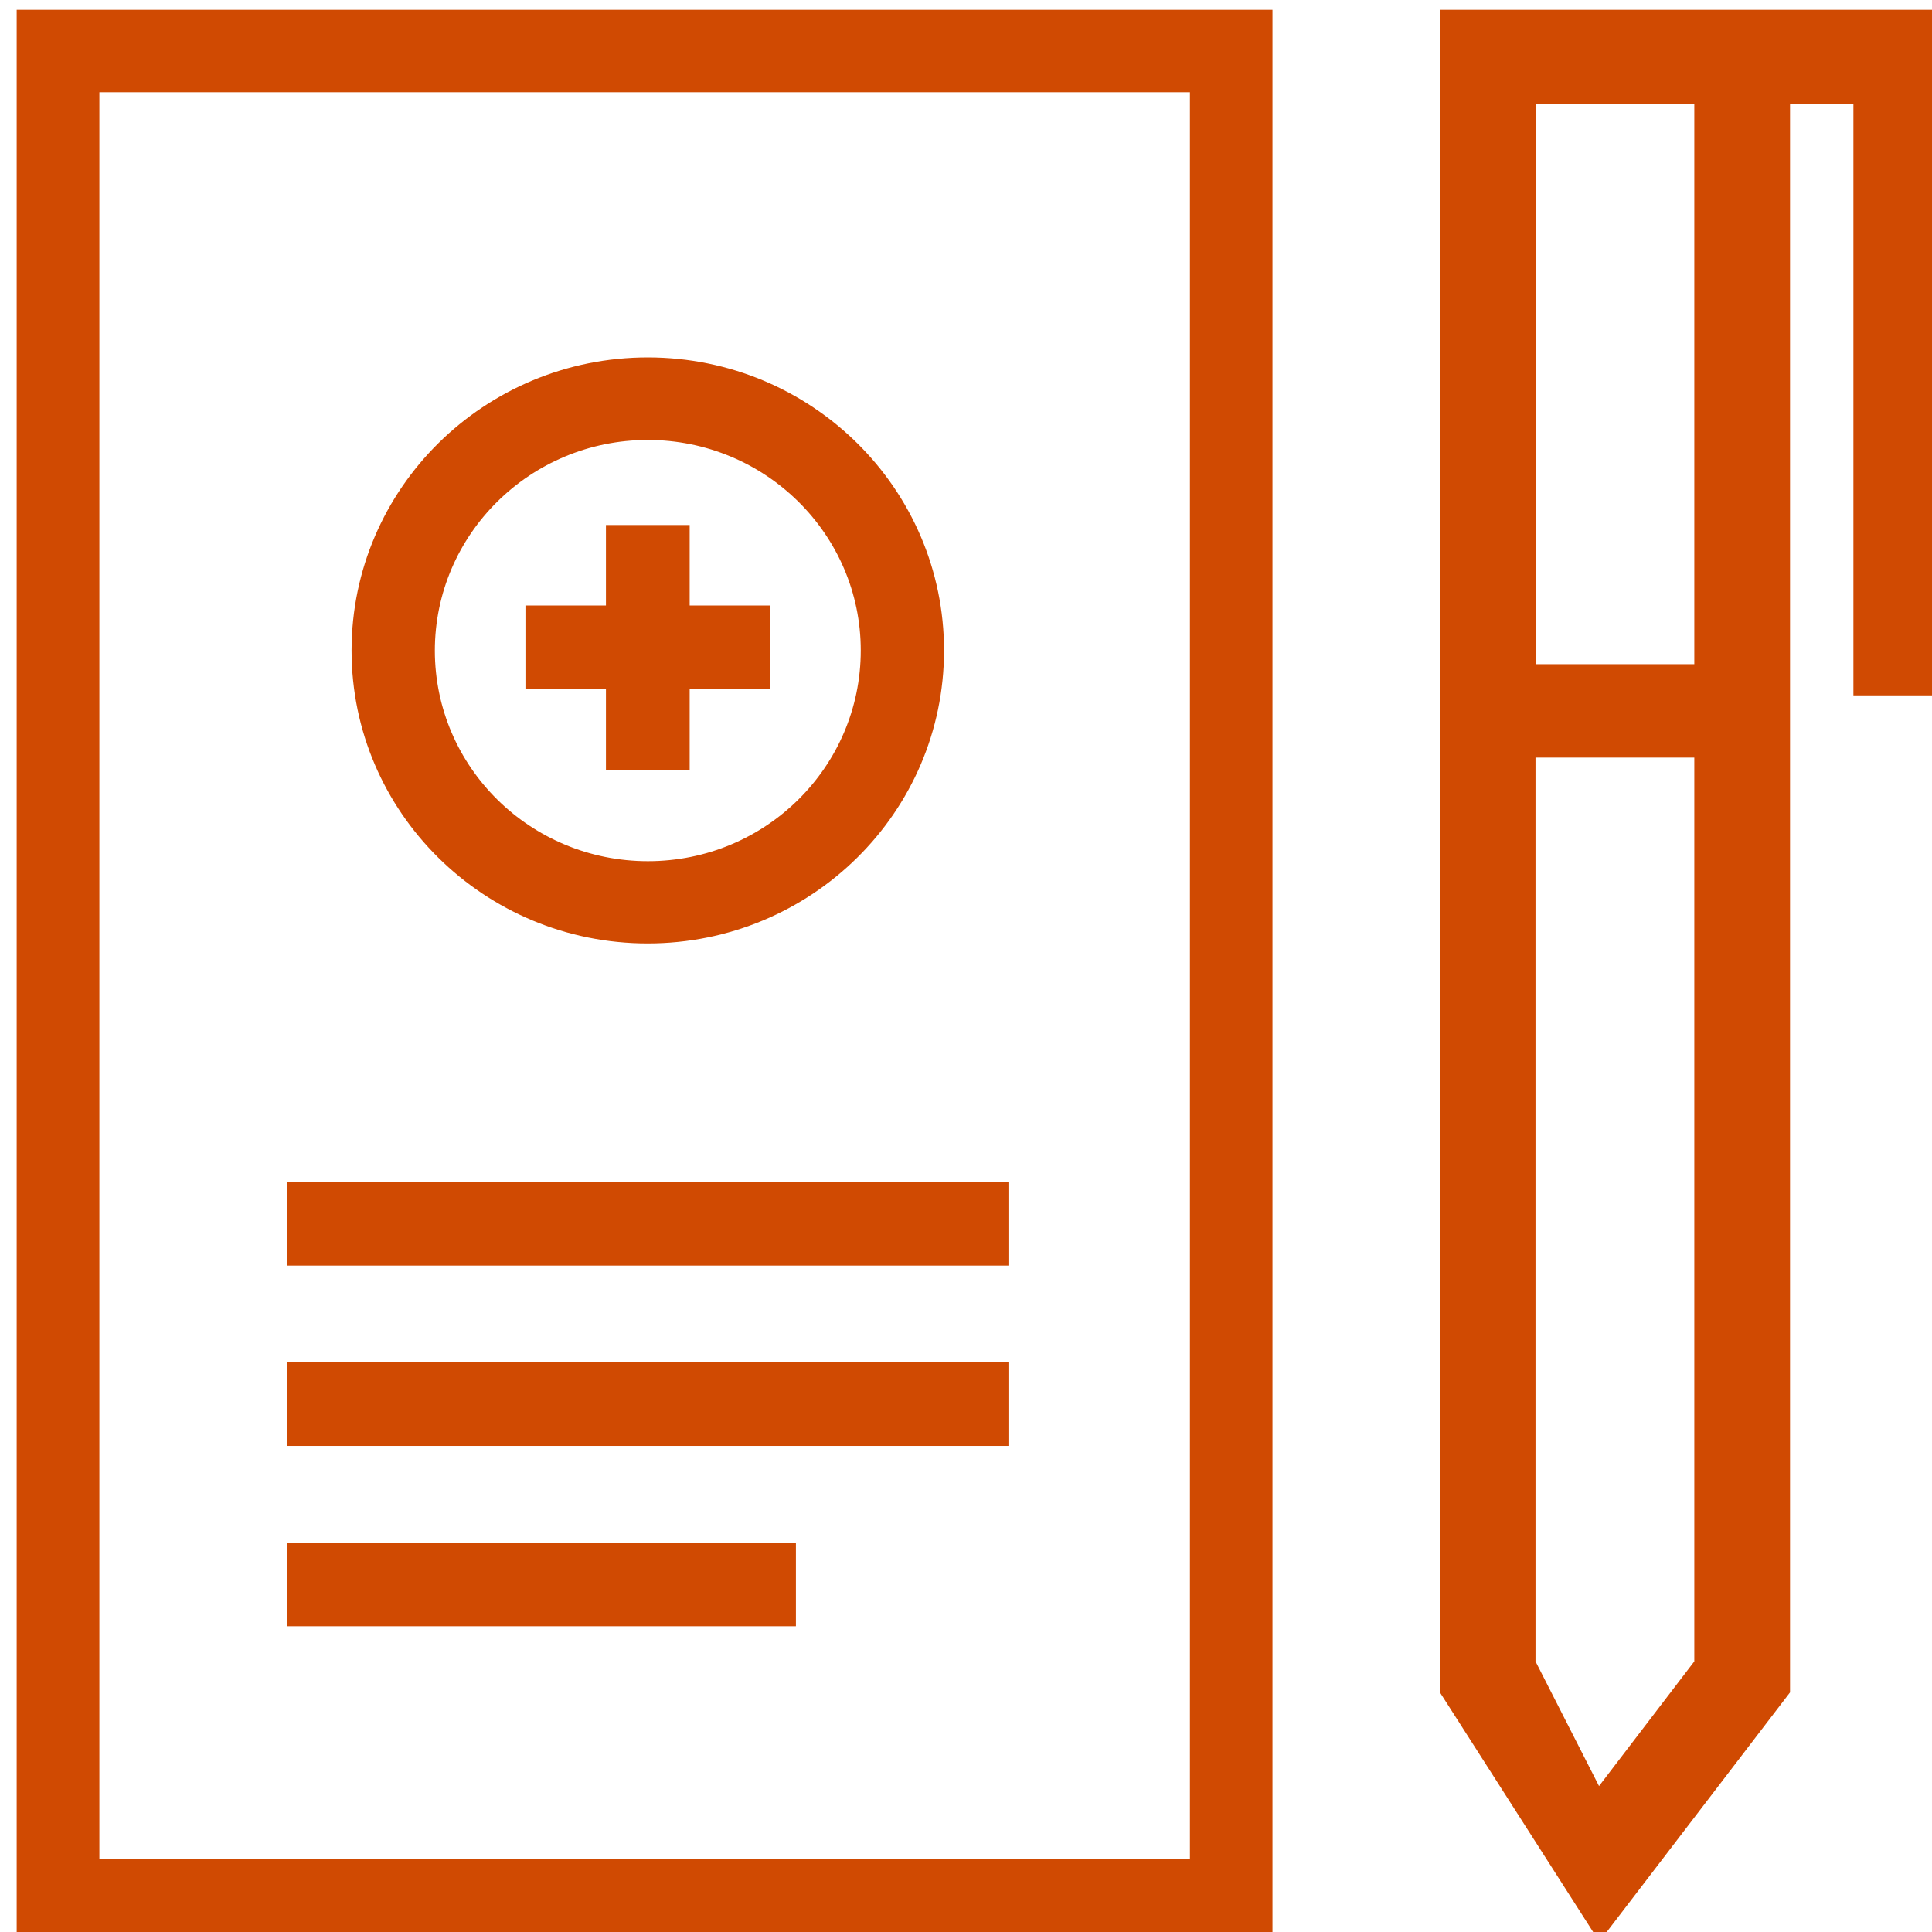
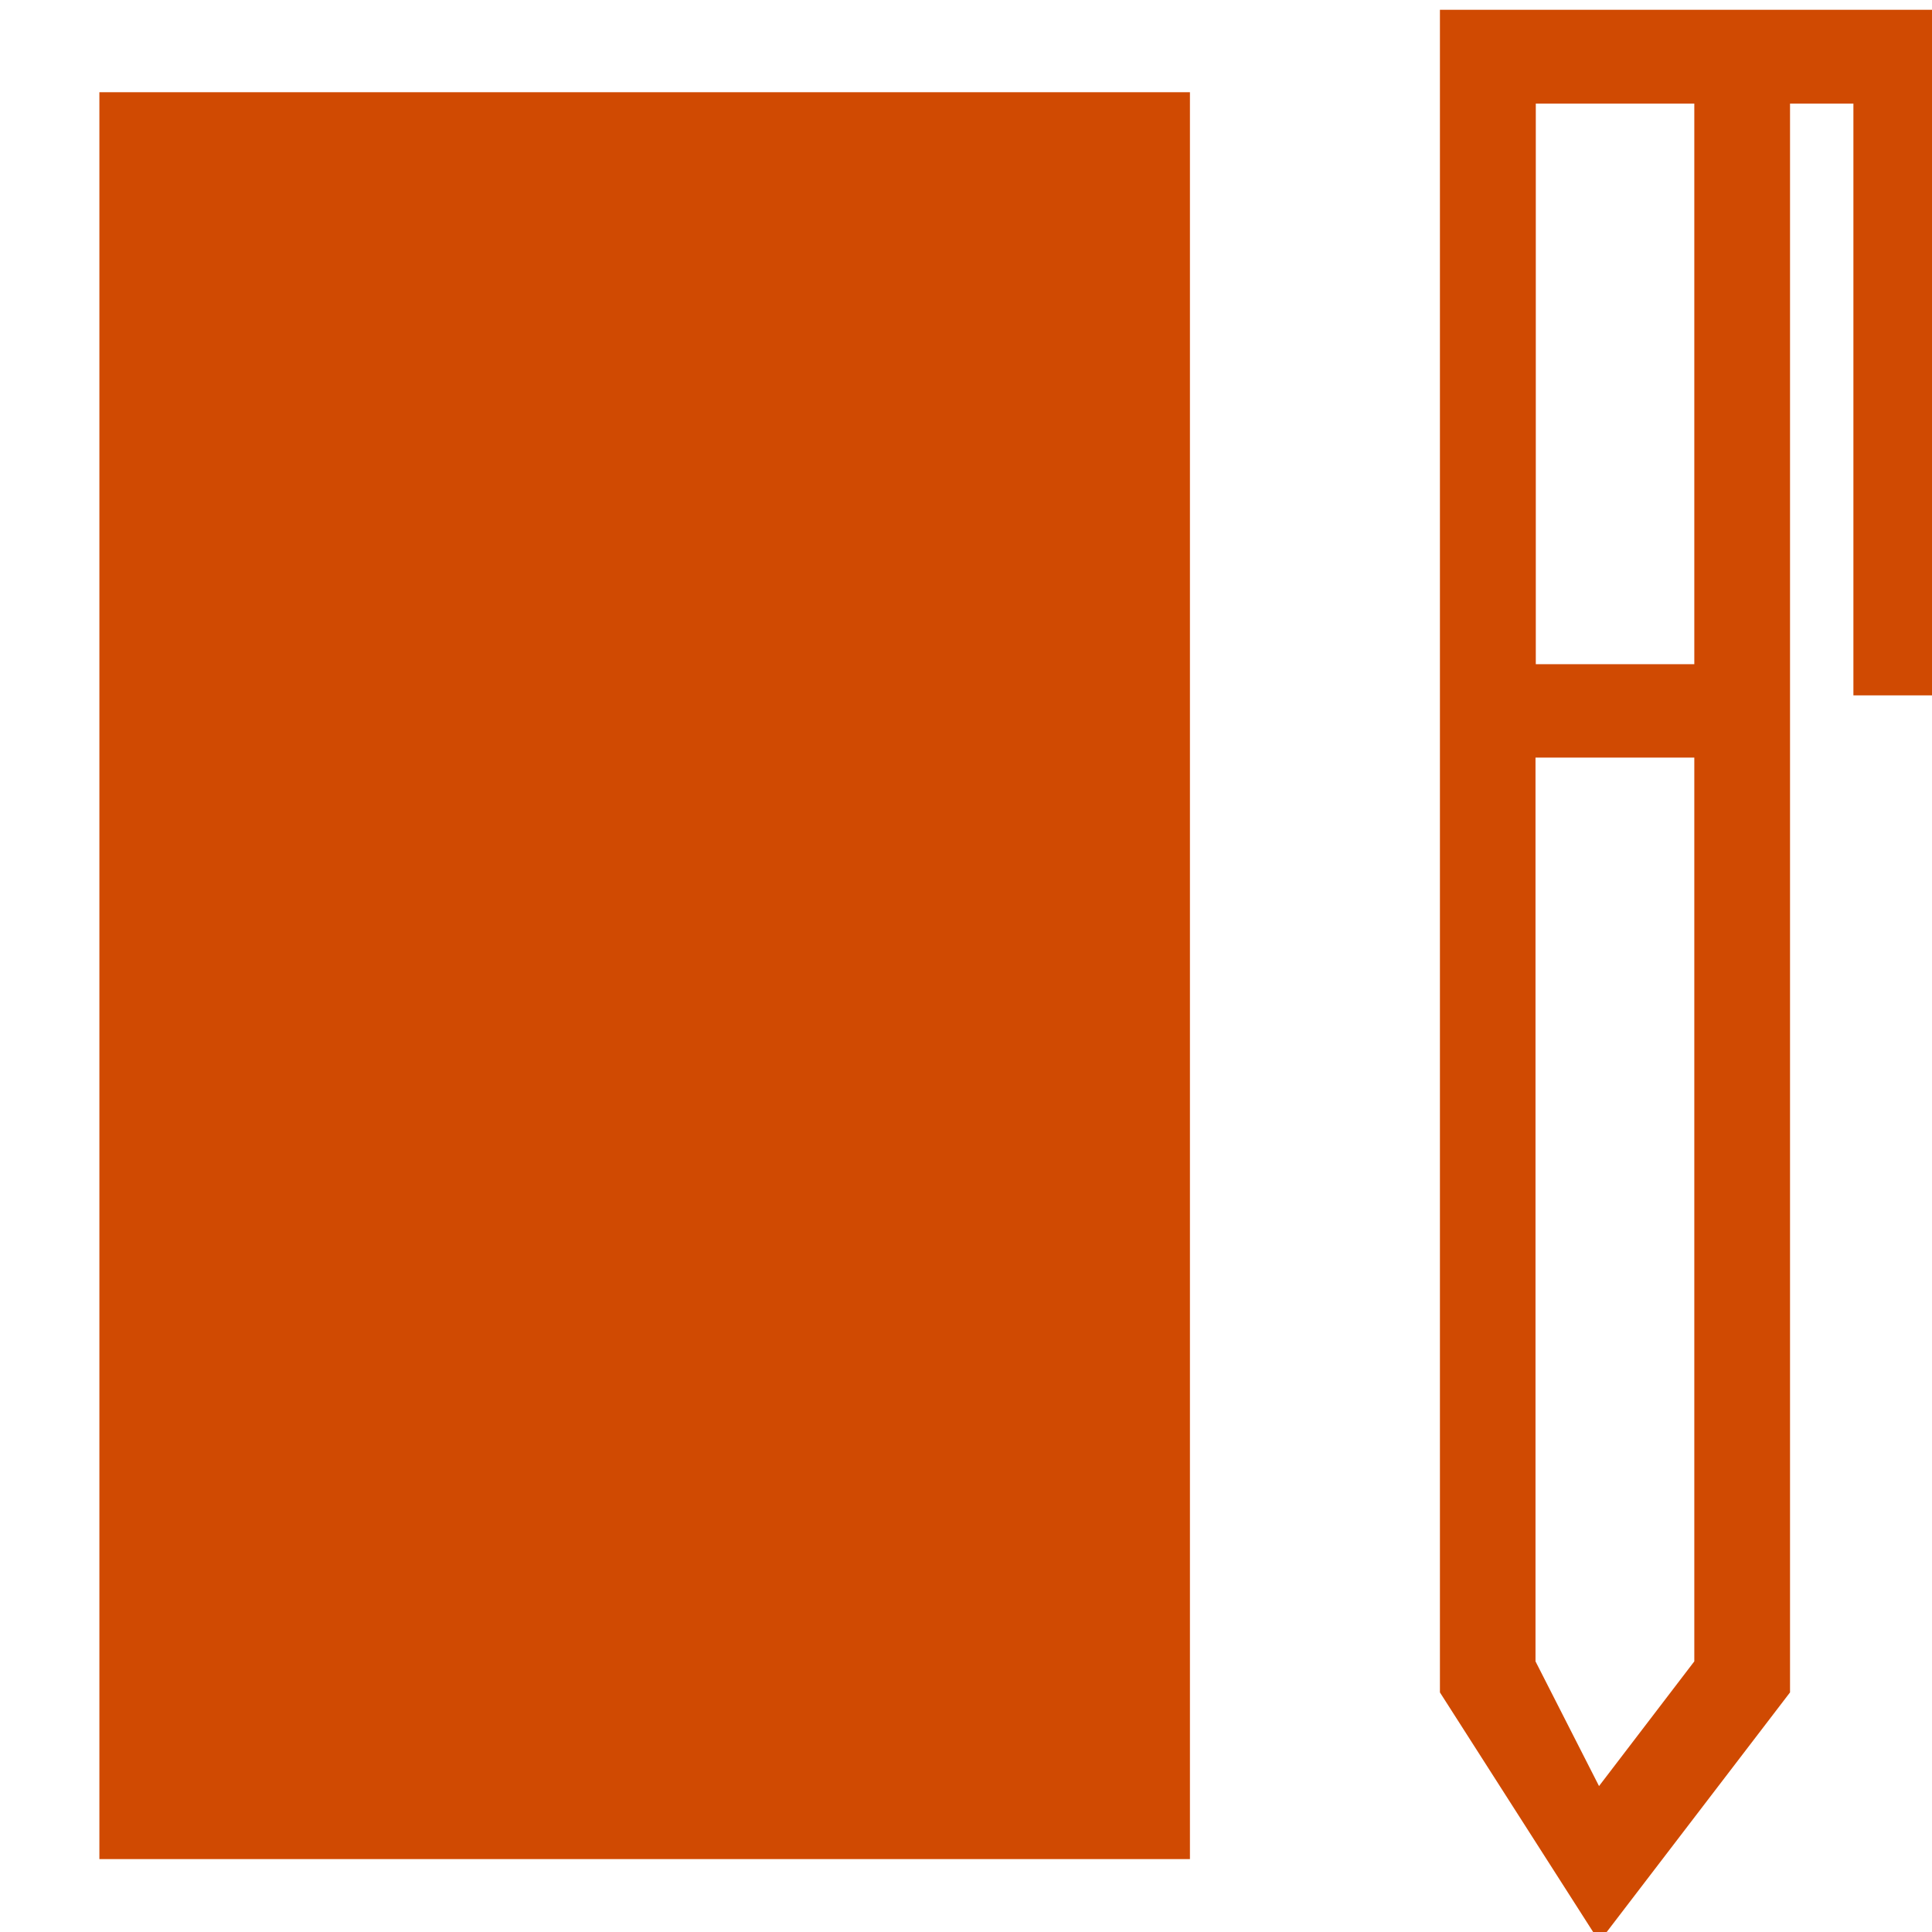
<svg xmlns="http://www.w3.org/2000/svg" id="Layer_1" data-name="Layer 1" viewBox="0 0 132 132">
  <defs>
    <style>
      .cls-1 {
        clip-path: url(#clippath);
      }

      .cls-2 {
        fill: none;
      }

      .cls-3 {
        fill: #d04a02;
      }
    </style>
    <clipPath id="clippath">
-       <rect class="cls-2" x="1.14" y=".67" width="132" height="132" />
-     </clipPath>
+       </clipPath>
  </defs>
  <rect class="cls-3" x="19.62" y="80.75" width="49.28" height="5.72" />
  <rect class="cls-3" x="19.62" y="93.07" width="49.28" height="5.72" />
  <rect class="cls-3" x="19.62" y="105.39" width="34.76" height="5.72" />
  <g class="cls-1">
    <path class="cls-3" d="m44.25,30.06c8.04,0,14.56,6.44,14.56,14.38,0,7.95-6.5,14.4-14.54,14.4-8.04,0-14.55-6.43-14.56-14.38h0c0-7.95,6.51-14.39,14.54-14.4m0,34.4c11.18,0,20.24-8.95,20.25-20.01,0-11.06-9.05-20.02-20.23-20.03-11.18,0-20.24,8.95-20.25,20.01v.02c0,11.05,9.06,20.01,20.23,20.01" />
  </g>
  <polygon class="cls-3" points="41.4 52.59 47.12 52.59 47.12 47.09 52.62 47.09 52.62 41.37 47.12 41.37 47.12 35.87 41.4 35.87 41.4 41.37 35.9 41.37 35.9 47.09 41.4 47.09 41.4 52.59" />
  <path class="cls-3" d="m104.91,113.51v-61.75h10.85v61.75l-6.51,8.52-4.34-8.52Zm.02-106.43h10.83v38.3h-10.83V7.08Zm-6.55-6.42v114.97l10.89,17.03,13.03-17.03V7.08h4.33v40.43h6.51V.67h-34.76Z" />
-   <path class="cls-3" d="m6.79,6.3h74.51v120.72H6.79V6.3ZM1.14,132.67h85.8V.67H1.14v132Z" />
+   <path class="cls-3" d="m6.79,6.3h74.51v120.72H6.79V6.3ZM1.14,132.67h85.8V.67v132Z" />
</svg>